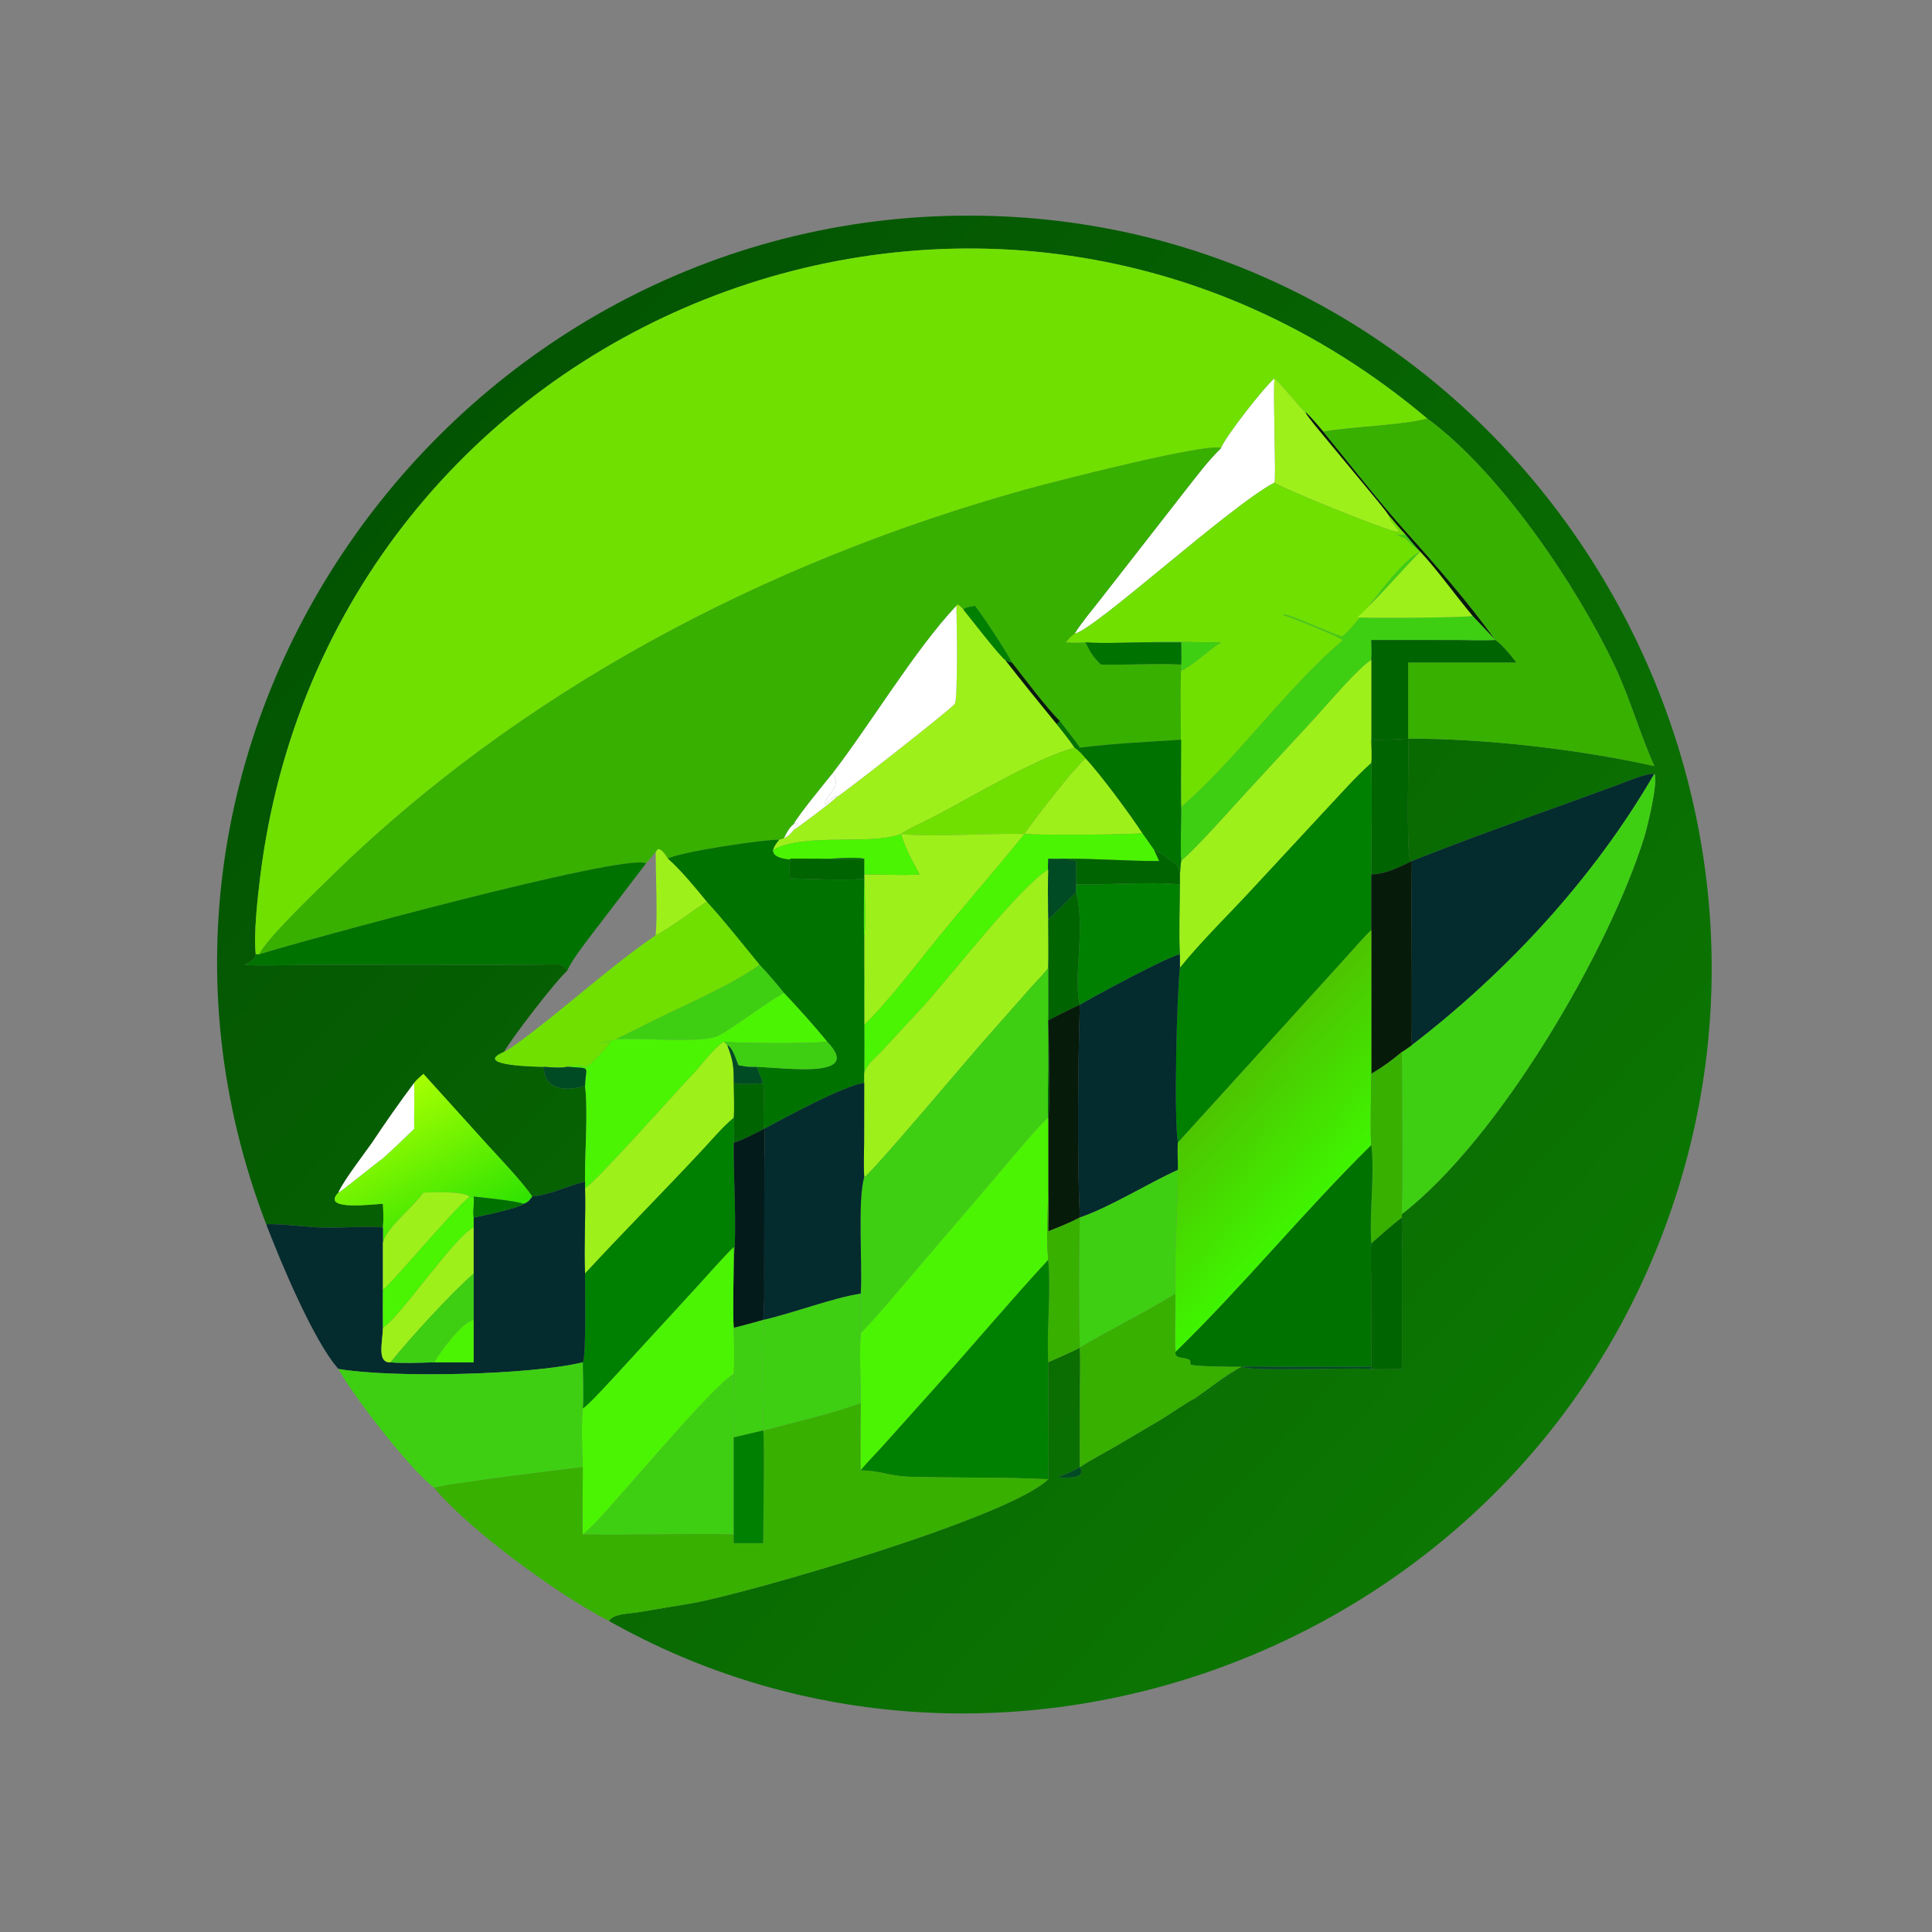
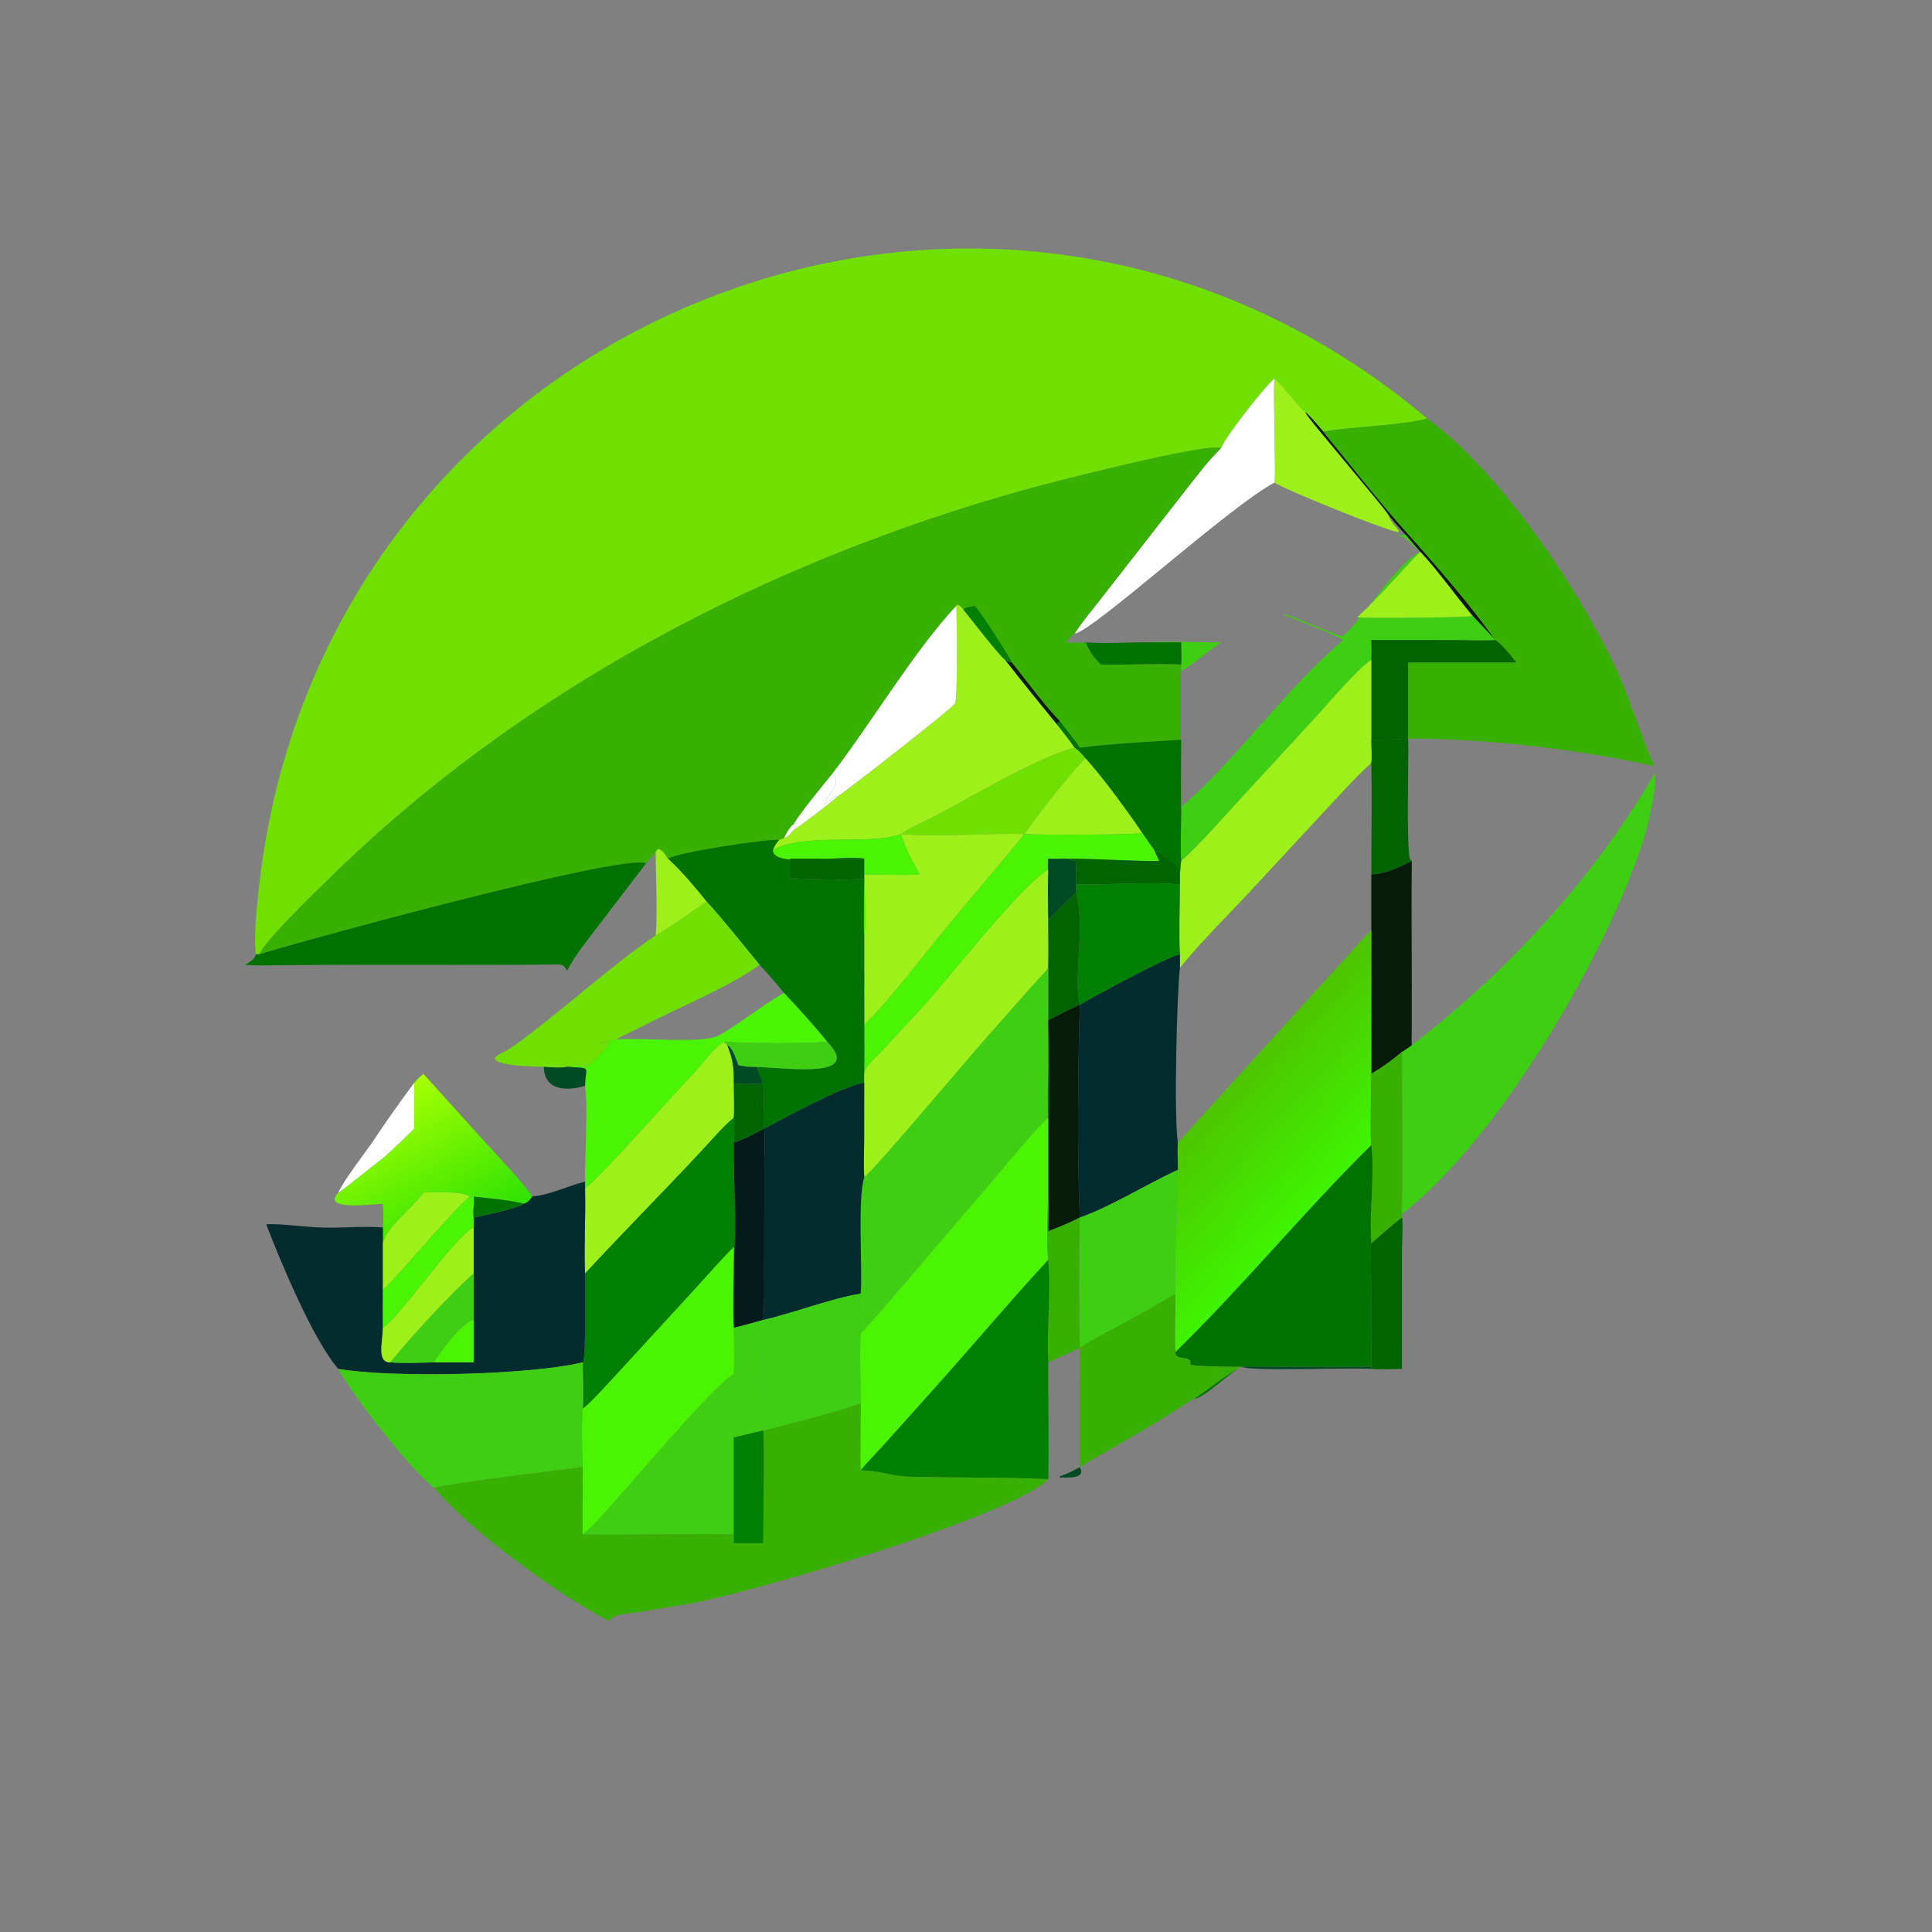
<svg xmlns="http://www.w3.org/2000/svg" width="1024" height="1024" viewBox="0 0 1024 1024">
  <rect x="0" y="0" width="1024" height="1024" fill="#808080" stroke="none" />
  <defs>
    <linearGradient id="gradient_0" gradientUnits="userSpaceOnUse" x1="113.423" y1="118.949" x2="402.906" y2="387.814">
      <stop offset="0" stop-color="#035402" />
      <stop offset="1" stop-color="#0C7702" />
    </linearGradient>
  </defs>
-   <path fill="url(#gradient_0)" transform="scale(2 2)" d="M378.234 110.913C262.363 13.3 87.28 83.588 68.937 232.501C68.257 238.017 67.171 247.62 67.778 252.934C67.473 254.41 66.117 254.916 64.874 255.7C68.214 255.937 71.256 255.828 74.593 255.79C98.975 255.51 123.358 255.861 147.738 255.595C149.45 255.576 149.415 256.019 150.333 257.239C147.118 260.133 135.763 274.908 133.552 278.771C124.795 282.488 143.102 282.732 144.113 282.709C144.237 288.923 149.947 289.284 155.045 287.754C155.887 294.73 154.942 305.845 155.045 313.129C150.922 314.143 145.033 316.91 141.191 317.017L141.054 317.111C138.876 313.697 132.022 306.475 129.151 303.341L112.218 284.589C111.353 285.349 110.446 286.064 109.76 286.979C105.783 292.296 102.29 297.275 98.603 302.825C96.467 305.849 90.855 313.163 89.687 316.037C84.763 321.109 99.463 319.035 101.471 319.026C101.601 321.386 101.678 322.936 101.471 325.287C95.889 324.827 89.341 325.624 83.432 325.236C81.061 325.081 72.125 324.129 70.567 324.496C20.672 194.525 120.676 56.975 256.916 57.139C399.647 57.31 494.125 207.224 436.423 337.075C389.937 441.688 260.785 485.615 161.386 429.581C162.409 427.648 166.821 427.633 169.03 427.279L183.233 424.906C197.931 422.351 267.852 402.057 277.79 391.996C278.034 381.95 277.71 371.193 277.79 361.033C280.585 359.693 283.388 358.654 286.162 357.154C286.333 360.516 286.197 365.058 286.187 368.51L286.162 388.796C289.084 386.891 292.132 385.319 295.152 383.577L307.622 376.233C309.678 375.026 314.693 371.485 316.516 370.659C319.065 370.626 326.151 363.475 328.987 362.228C332.433 363.549 357.82 362.304 363.408 362.789C365.311 362.964 369.451 362.811 371.526 362.789L371.536 331.197C371.543 329.885 371.881 323.267 371.526 322.655C371.465 322.478 371.517 321.956 371.526 321.733C397.414 301.719 426.337 251.878 435.684 222.038C436.527 219.348 439.537 207.033 438.426 205.044C435.793 205.052 431.458 206.986 428.875 207.943L416.248 212.552C402.375 217.555 387.837 222.741 374.141 228.192L373.684 227.781C372.623 224.905 373.39 200.378 373.169 195.74L373.169 195.74C393.777 195.721 418.247 198.544 438.426 203.024C434.548 194.399 432.009 185.179 427.954 176.58C417.984 155.439 397.523 125.03 378.234 110.913ZM286.162 388.796C284.095 389.918 283.04 390.534 280.83 391.242L280.754 391.48L280.865 391.531C282.442 391.566 288.031 392.077 286.162 388.796Z" />
  <path fill="#70E000" transform="scale(2 2)" d="M337.759 100.31C335.213 102.348 324.778 115.663 323.592 118.756C319.735 117.228 278.237 127.952 271.872 129.722C203.107 148.845 137.566 183.097 86.528 233.509C82.292 237.693 71.2 248.271 68.642 252.934C68.181 252.892 68.223 252.859 67.778 252.934C67.171 247.62 68.257 238.017 68.937 232.501C87.28 83.588 262.363 13.3 378.234 110.913C372.248 112.697 358.004 113.071 350.705 114.394C349.908 113.516 346.638 109.51 345.931 109.28C344.551 108.241 340.217 102.447 337.759 100.31Z" />
  <path fill="white" transform="scale(2 2)" d="M323.592 118.756C324.778 115.663 335.213 102.348 337.759 100.31C337.34 103.823 338.224 126.994 337.759 127.887C325.642 134.283 289.666 167.357 284.771 167.912C286.702 164.91 289.193 161.921 291.424 159.09L314.597 129.373C317.569 125.617 320.156 122.107 323.592 118.756Z" />
  <path fill="#9EF01A" transform="scale(2 2)" d="M337.759 100.31C340.217 102.447 344.551 108.241 345.931 109.28C346.754 110.719 349.569 114.026 350.718 115.416L362.337 129.413C363.445 130.751 367.306 135.342 368.02 136.553C368.137 137.822 369.813 139.408 370.703 140.68L370.499 141.011C367.028 140.572 338.887 129.049 337.759 127.887C338.224 126.994 337.34 103.823 337.759 100.31Z" />
  <path fill="#071B0B" transform="scale(2 2)" d="M345.931 109.28C346.638 109.51 349.908 113.516 350.705 114.394C357.653 122.91 365.503 133 372.769 141.104C380.27 149.469 389.766 160.364 396.255 169.613L396.255 169.613C394.516 167.699 392.036 165.126 390.218 163.202C385.862 158.019 380.801 150.889 376.364 146.208C374.936 144.679 373.796 143.314 372.47 141.69C370.953 140.091 369.452 138.246 368.02 136.553C367.306 135.342 363.445 130.751 362.337 129.413L350.718 115.416C349.569 114.026 346.754 110.719 345.931 109.28Z" />
  <path fill="#38B000" transform="scale(2 2)" d="M378.234 110.913C397.523 125.03 417.984 155.439 427.954 176.58C432.009 185.179 434.548 194.399 438.426 203.024C418.247 198.544 393.777 195.721 373.169 195.74L373.169 175.549L401.809 175.549C400.412 173.743 398.123 170.834 396.255 169.613C389.766 160.364 380.27 149.469 372.769 141.104C365.503 133 357.653 122.91 350.705 114.394C358.004 113.071 372.248 112.697 378.234 110.913Z" />
  <path fill="#38B000" transform="scale(2 2)" d="M68.642 252.934C71.2 248.271 82.292 237.693 86.528 233.509C137.566 183.097 203.107 148.845 271.872 129.722C278.237 127.952 319.735 117.228 323.592 118.756C320.156 122.107 317.569 125.617 314.597 129.373L291.424 159.09C289.193 161.921 286.702 164.91 284.771 167.912C283.768 168.704 283.274 169.292 282.422 170.225C284.425 170.323 285.654 170.349 287.645 170.225C289.121 173.073 289.52 173.891 291.771 176.114C298.223 176.285 306.955 175.713 313.026 176.114C313.024 176.592 312.997 177.286 313.026 177.742C312.684 178.728 313.112 209.801 313.026 213.864C313.107 214.68 313.158 214.815 313.026 215.639C312.844 209.427 313.02 202.318 313.026 196.035C304.072 196.62 295.054 197.016 286.162 198.144C285.006 196.244 282.351 193.174 280.865 191.059C277.421 187.761 271.388 179.613 268.156 175.549C266.75 172.726 260.28 162.885 258.364 160.544L257.244 160.783C256.384 160.962 255.935 160.932 255.311 161.549C254.768 160.969 254.427 160.477 253.69 160.21L253.445 160.544C242.388 172.312 230.9 191.638 220.571 205.044C218.333 207.848 211.766 215.757 210.364 218.388C209.035 219.49 208.551 220.617 207.76 222.161L206.457 222.57C203.222 222.322 179.866 225.796 177.001 227.567C176.344 226.635 175.512 224.983 174.329 225.019L173.766 225.768C173.485 226.107 171.401 228.654 171.219 228.794C165.192 226.035 78.21 249.862 68.642 252.934Z" />
-   <path fill="#70E000" transform="scale(2 2)" d="M284.771 167.912C289.666 167.357 325.642 134.283 337.759 127.887C338.887 129.049 367.028 140.572 370.499 141.011L370.703 140.68C369.813 139.408 368.137 137.822 368.02 136.553C369.452 138.246 370.953 140.091 372.47 141.69C371.483 141.938 370.997 141.791 369.986 141.639L369.902 141.715L370.851 141.839L370.806 142.081L372.47 142.619C373.682 144.041 374.934 145.013 376.364 146.208C369.674 149.692 361.012 164.246 355.804 168.683C354.57 168.75 341.199 162.376 339.977 162.886C343.13 163.976 352.48 167.725 355.25 169.239L355.945 169.613C340.565 182.712 327.459 201.537 313.026 213.864C313.112 209.801 312.684 178.728 313.026 177.742C316.283 176.243 320.054 172.428 323.592 170.225C317.417 170.28 309.753 169.857 303.682 170.225C298.934 170.238 292.151 170.578 287.645 170.225C285.654 170.349 284.425 170.323 282.422 170.225C283.274 169.292 283.768 168.704 284.771 167.912Z" />
  <path fill="#3ECF12" transform="scale(2 2)" d="M372.47 141.69C373.796 143.314 374.936 144.679 376.364 146.208C370.752 151.957 365.556 158.19 359.672 163.615C362.414 163.847 389.241 163.721 390.218 163.202C392.036 165.126 394.516 167.699 396.255 169.613C393.414 169.854 388.376 169.631 385.286 169.625L363.408 169.613C363.489 171.571 363.51 172.934 363.408 174.883C360.102 176.888 352.181 186.18 349.08 189.606L329.021 211.376C324.9 215.889 317.437 224.326 313.026 228.192C312.789 225.472 313.011 218.671 313.026 215.639C313.158 214.815 313.107 214.68 313.026 213.864C327.459 201.537 340.565 182.712 355.945 169.613L355.25 169.239C352.48 167.725 343.13 163.976 339.977 162.886C341.199 162.376 354.57 168.75 355.804 168.683C361.012 164.246 369.674 149.692 376.364 146.208C374.934 145.013 373.682 144.041 372.47 142.619L370.806 142.081L370.851 141.839L369.902 141.715L369.986 141.639C370.997 141.791 371.483 141.938 372.47 141.69Z" />
  <path fill="#9EF01A" transform="scale(2 2)" d="M359.672 163.615C365.556 158.19 370.752 151.957 376.364 146.208C380.801 150.889 385.862 158.019 390.218 163.202C389.241 163.721 362.414 163.847 359.672 163.615Z" />
  <path fill="#9EF01A" transform="scale(2 2)" d="M253.445 160.544L253.69 160.21C254.427 160.477 254.768 160.969 255.311 161.549C256.958 163.555 264.814 173.781 266.381 174.883C270.76 180.515 275.532 186.374 280.053 191.912C281.667 193.957 283.317 195.983 284.771 198.144C274.856 200.782 257.751 211.02 248.166 216.078C246.293 217.066 239.915 220.019 238.777 221.029C230.481 224.128 213.162 220.55 204.816 225.269C205.273 224.027 205.661 223.608 206.457 222.57L207.76 222.161C208.985 221.581 209.452 220.915 210.364 219.923C212.184 218.772 220.229 212.717 221.807 211.178C223.808 210.029 251.92 188.014 253.025 186.523C253.883 185.366 253.56 163.811 253.445 160.544Z" />
  <path fill="green" transform="scale(2 2)" d="M255.311 161.549C255.935 160.932 256.384 160.962 257.244 160.783L258.364 160.544C260.28 162.885 266.75 172.726 268.156 175.549C267.36 175.579 267.067 175.3 266.381 174.883C264.814 173.781 256.958 163.555 255.311 161.549Z" />
  <path fill="white" transform="scale(2 2)" d="M253.445 160.544C253.56 163.811 253.883 185.366 253.025 186.523C251.92 188.014 223.808 210.029 221.807 211.178L221.582 210.973C220.336 211.508 219.699 212.393 218.567 213.195C218.748 210.671 223.604 207.934 220.571 205.044C230.9 191.638 242.388 172.312 253.445 160.544Z" />
  <path fill="#006400" transform="scale(2 2)" d="M396.255 169.613C398.123 170.834 400.412 173.743 401.809 175.549L373.169 175.549L373.169 195.74L373.169 195.74C369.869 196.009 366.717 196.052 363.408 196.035L363.408 174.883C363.51 172.934 363.489 171.571 363.408 169.613L385.286 169.625C388.376 169.631 393.414 169.854 396.255 169.613L396.255 169.613Z" />
  <path fill="#3ECF12" transform="scale(2 2)" d="M303.682 170.225C309.753 169.857 317.417 170.28 323.592 170.225C320.054 172.428 316.283 176.243 313.026 177.742C312.997 177.286 313.024 176.592 313.026 176.114C313.152 174.735 313.038 171.72 313.026 170.225L303.682 170.225Z" />
  <path fill="#007200" transform="scale(2 2)" d="M287.645 170.225C292.151 170.578 298.934 170.238 303.682 170.225L313.026 170.225C313.038 171.72 313.152 174.735 313.026 176.114C306.955 175.713 298.223 176.285 291.771 176.114C289.52 173.891 289.121 173.073 287.645 170.225Z" />
  <path fill="#071B0B" transform="scale(2 2)" d="M266.381 174.883C267.067 175.3 267.36 175.579 268.156 175.549C271.388 179.613 277.421 187.761 280.865 191.059L280.053 191.912C275.532 186.374 270.76 180.515 266.381 174.883Z" />
  <path fill="#9EF01A" transform="scale(2 2)" d="M313.026 228.192C317.437 224.326 324.9 215.889 329.021 211.376L349.08 189.606C352.181 186.18 360.102 176.888 363.408 174.883L363.408 196.035C363.425 197.168 363.628 201.378 363.408 202.187C358.936 206.229 355.43 210.268 351.315 214.648L332.6 234.817C326.379 241.617 318.359 249.412 312.684 256.485L312.684 252.934C312.369 247.721 312.672 239.886 312.684 234.381L312.684 231.73C312.844 230.452 312.778 229.627 313.026 228.192Z" />
  <path fill="#007200" transform="scale(2 2)" d="M280.053 191.912L280.865 191.059C282.351 193.174 285.006 196.244 286.162 198.144C295.054 197.016 304.072 196.62 313.026 196.035C313.02 202.318 312.844 209.427 313.026 215.639C313.011 218.671 312.789 225.472 313.026 228.192C312.778 229.627 312.844 230.452 312.684 231.73C312.436 228.49 310.106 228.405 307.096 225.74L306.513 225.798L306.304 225.2L305.867 225.269C305.698 225.093 303.162 221.399 302.683 220.755C299.446 215.834 291.671 205.236 287.645 200.974C286.931 200.054 285.736 198.792 284.771 198.144C283.317 195.983 281.667 193.957 280.053 191.912Z" />
  <path fill="#006400" transform="scale(2 2)" d="M363.408 196.035C366.717 196.052 369.869 196.009 373.169 195.74C373.39 200.378 372.623 224.905 373.684 227.781L374.141 228.192L374.141 228.192C370.307 229.991 367.69 231.504 363.408 231.73C363.406 222.138 363.645 211.698 363.408 202.187C363.628 201.378 363.425 197.168 363.408 196.035Z" />
  <path fill="#70E000" transform="scale(2 2)" d="M284.771 198.144C285.736 198.792 286.931 200.054 287.645 200.974C283.364 205.151 274.777 216.322 271.462 221.029L271.462 221.029C261.248 220.729 248.558 221.954 238.777 221.029L238.777 221.029C239.915 220.019 246.293 217.066 248.166 216.078C257.751 211.02 274.856 200.782 284.771 198.144Z" />
  <path fill="#9EF01A" transform="scale(2 2)" d="M287.645 200.974C291.671 205.236 299.446 215.834 302.683 220.755C301.937 221.215 276.729 221.362 271.462 221.029C274.777 216.322 283.364 205.151 287.645 200.974Z" />
-   <path fill="green" transform="scale(2 2)" d="M312.684 256.485C318.359 249.412 326.379 241.617 332.6 234.817L351.315 214.648C355.43 210.268 358.936 206.229 363.408 202.187C363.645 211.698 363.406 222.138 363.408 231.73L363.408 246.496C361.544 248.222 359.27 250.903 357.486 252.864L312.139 302.825C311.046 295.321 311.908 263.162 312.684 256.485Z" />
-   <path fill="#042B2D" transform="scale(2 2)" d="M374.141 228.192C387.837 222.741 402.375 217.555 416.248 212.552L428.875 207.943C431.458 206.986 435.793 205.052 438.426 205.044C422.459 232.641 399.444 257.574 374.141 276.985C374.031 275.916 374.134 273.055 374.136 271.807L374.143 260.937C374.148 250.074 374 239.038 374.141 228.192L374.141 228.192Z" />
  <path fill="white" transform="scale(2 2)" d="M210.364 218.388C211.766 215.757 218.333 207.848 220.571 205.044C223.604 207.934 218.748 210.671 218.567 213.195C219.699 212.393 220.336 211.508 221.582 210.973L221.807 211.178C220.229 212.717 212.184 218.772 210.364 219.923C210.569 219.124 212.348 217.414 210.364 218.388Z" />
  <path fill="#3ECF12" transform="scale(2 2)" d="M438.426 205.044C439.537 207.033 436.527 219.348 435.684 222.038C426.337 251.878 397.414 301.719 371.526 321.733C371.482 318.275 371.641 314.937 371.647 311.501L371.526 278.771C372.333 278.31 373.36 277.537 374.141 276.985C399.444 257.574 422.459 232.641 438.426 205.044Z" />
  <path fill="white" transform="scale(2 2)" d="M207.76 222.161C208.551 220.617 209.035 219.49 210.364 218.388C212.348 217.414 210.569 219.124 210.364 219.923C209.452 220.915 208.985 221.581 207.76 222.161Z" />
  <path fill="#4BF402" transform="scale(2 2)" d="M302.683 220.755C303.162 221.399 305.698 225.093 305.867 225.269L307.199 228.192C298.932 228.216 290.653 227.52 282.422 227.567C281.055 227.578 279.102 227.646 277.79 227.567C277.573 232.805 277.785 238.452 277.79 243.754L277.79 243.754C277.613 242.668 277.706 231.971 277.79 230.42C269.712 235.661 252.532 258.032 244.854 266.493L233.375 278.911C231.629 280.766 229.603 282.097 229.024 284.589C229.151 275.273 228.932 265.829 229.024 256.485C229.315 258.611 229.038 268.647 229.024 271.546C233.556 267.372 241.617 257.202 245.746 252.018C254.1 241.532 263.08 231.361 271.462 221.029L271.462 221.029C276.729 221.362 301.937 221.215 302.683 220.755Z" />
  <path fill="#9EF01A" transform="scale(2 2)" d="M238.777 221.029C248.558 221.954 261.248 220.729 271.462 221.029C263.08 231.361 254.1 241.532 245.746 252.018C241.617 257.202 233.556 267.372 229.024 271.546C229.038 268.647 229.315 258.611 229.024 256.485L229.024 248.629C229.56 245.287 229.168 235.317 229.024 231.73C233.756 231.687 239.103 232.063 243.717 231.73C241.654 227.88 240.052 225.229 238.777 221.029Z" />
  <path fill="#4BF402" transform="scale(2 2)" d="M204.816 225.269C213.162 220.55 230.481 224.128 238.777 221.029L238.777 221.029C240.052 225.229 241.654 227.88 243.717 231.73C239.103 232.063 233.756 231.687 229.024 231.73C229.168 235.317 229.56 245.287 229.024 248.629C228.813 244.087 229.017 237.427 229.024 232.758L229.024 227.567C223.632 226.329 204.772 230.307 204.816 225.269Z" />
  <path fill="#007200" transform="scale(2 2)" d="M177.001 227.567C179.866 225.796 203.222 222.322 206.457 222.57C205.661 223.608 205.273 224.027 204.816 225.269C204.772 230.307 223.632 226.329 229.024 227.567C226.977 227.767 223.486 227.63 221.325 227.608L209.404 227.567C209.283 229.383 209.108 230.952 209.404 232.758C213.541 232.859 226.136 233.506 229.024 232.758C229.017 237.427 228.813 244.087 229.024 248.629L229.024 256.485C228.932 265.829 229.151 275.273 229.024 284.589L229.024 286.979C223.467 287.763 208.147 296.156 202.523 299.133C202.023 296.922 202.75 290.489 202.242 286.979C201.646 285.603 201.075 284.109 200.513 282.709L200.575 282.762C199.528 282.895 199.179 282.822 198.11 282.709C204.749 282.321 229.671 286.917 219.211 276.077C215.951 272.022 211.357 266.942 207.76 263.142C205.996 260.912 203.262 257.741 201.313 255.7C197.102 250.6 191.677 243.692 187.278 238.945C184.319 235.303 180.469 230.641 177.001 227.567Z" />
  <path fill="#9EF01A" transform="scale(2 2)" d="M173.766 225.768L174.329 225.019C175.512 224.983 176.344 226.635 177.001 227.567C180.469 230.641 184.319 235.303 187.278 238.945C184.129 240.955 176.309 246.824 173.766 247.859C174.294 242.094 173.76 232.119 173.766 225.768Z" />
  <path fill="#006400" transform="scale(2 2)" d="M305.867 225.269L306.304 225.2L306.513 225.798L307.096 225.74C310.106 228.405 312.436 228.49 312.684 231.73L312.684 234.381C304.216 233.571 294.02 234.557 285.196 234.381C285.065 233.287 285.186 229.459 285.196 228.192L282.422 227.567C290.653 227.52 298.932 228.216 307.199 228.192L305.867 225.269Z" />
  <path fill="#006400" transform="scale(2 2)" d="M209.404 227.567L221.325 227.608C223.486 227.63 226.977 227.767 229.024 227.567L229.024 232.758C226.136 233.506 213.541 232.859 209.404 232.758C209.108 230.952 209.283 229.383 209.404 227.567Z" />
  <path fill="#004B23" transform="scale(2 2)" d="M277.79 227.567C279.102 227.646 281.055 227.578 282.422 227.567L285.196 228.192C285.186 229.459 285.065 233.287 285.196 234.381L285.196 236.55C283.976 237.608 278.179 243.537 277.79 243.754C277.785 238.452 277.573 232.805 277.79 227.567Z" />
  <path fill="#007200" transform="scale(2 2)" d="M68.642 252.934C78.21 249.862 165.192 226.035 171.219 228.794L158.705 245.158C156.562 247.974 151.498 254.326 150.333 257.239C149.415 256.019 149.45 255.576 147.738 255.595C123.358 255.861 98.975 255.51 74.593 255.79C71.256 255.828 68.214 255.937 64.874 255.7C66.117 254.916 67.473 254.41 67.778 252.934C68.223 252.859 68.181 252.892 68.642 252.934Z" />
  <path fill="#071B0B" transform="scale(2 2)" d="M363.408 231.73C367.69 231.504 370.307 229.991 374.141 228.192C374 239.038 374.148 250.074 374.143 260.937L374.136 271.807C374.134 273.055 374.031 275.916 374.141 276.985C373.36 277.537 372.333 278.31 371.526 278.771C368.681 281.17 366.594 282.657 363.408 284.589L363.408 246.496L363.408 231.73Z" />
  <path fill="#9EF01A" transform="scale(2 2)" d="M277.79 230.42C277.706 231.971 277.613 242.668 277.79 243.754C277.795 247.869 277.9 252.406 277.79 256.485C277.329 257.325 274.348 260.394 273.436 261.43L260.659 275.894C257.333 279.617 230.631 311.333 229.024 311.978C228.827 308.824 228.985 305.781 229.003 302.625L229.024 286.979L229.024 284.589C229.603 282.097 231.629 280.766 233.375 278.911L244.854 266.493C252.532 258.032 269.712 235.661 277.79 230.42Z" />
  <path fill="green" transform="scale(2 2)" d="M285.196 234.381C294.02 234.557 304.216 233.571 312.684 234.381C312.672 239.886 312.369 247.721 312.684 252.934C309.681 253.366 289.828 264.137 286.162 266.279C284.293 258.842 287.748 246.458 285.196 236.55L285.196 234.381Z" />
  <path fill="#006400" transform="scale(2 2)" d="M285.196 236.55C287.748 246.458 284.293 258.842 286.162 266.279L286.162 266.279C283.332 267.526 280.547 269 277.79 270.409C277.91 273.964 278.388 293.334 277.79 296.207C277.576 292.658 277.775 286.957 277.778 283.238L277.79 256.485C277.9 252.406 277.795 247.869 277.79 243.754L277.79 243.754C278.179 243.537 283.976 237.608 285.196 236.55Z" />
  <path fill="#70E000" transform="scale(2 2)" d="M187.278 238.945C191.677 243.692 197.102 250.6 201.313 255.7C193.062 261.671 178.936 267.389 169.659 272.258C168.293 272.975 164.126 274.881 163.345 275.46C162.754 275.653 154.722 277.231 161.814 276.078C161.81 276.385 156.058 283.115 155.09 282.762C153.917 282.334 151.527 282.293 150.333 282.709C148.61 283.097 145.875 282.841 144.113 282.709C143.102 282.732 124.795 282.488 133.552 278.771C134.363 278.432 136.461 276.96 137.222 276.404C149.398 267.507 161.688 256.08 173.766 247.859C176.309 246.824 184.129 240.955 187.278 238.945Z" />
  <defs>
    <linearGradient id="gradient_1" gradientUnits="userSpaceOnUse" x1="323.311" y1="289.378" x2="351.189" y2="315.622">
      <stop offset="0" stop-color="#4EC401" />
      <stop offset="1" stop-color="#3FF400" />
    </linearGradient>
  </defs>
  <path fill="url(#gradient_1)" transform="scale(2 2)" d="M312.139 302.825L357.486 252.864C359.27 250.903 361.544 248.222 363.408 246.496L363.408 284.589C363.375 287.007 363.068 302.179 363.408 303.469C345.506 321.095 329.347 340.972 311.5 358.316C311.239 355.356 311.507 346.115 311.5 342.852C311.14 332.669 312.147 320.667 312.139 310.033C312.214 307.563 311.93 305.567 312.139 302.825Z" />
  <path fill="#042B2D" transform="scale(2 2)" d="M286.162 266.279C289.828 264.137 309.681 253.366 312.684 252.934L312.684 256.485C311.908 263.162 311.046 295.321 312.139 302.825C311.93 305.567 312.214 307.563 312.139 310.033C303.978 313.744 294.254 319.888 286.162 322.655C285.419 305.829 285.679 283.159 286.162 266.279L286.162 266.279Z" />
-   <path fill="#3ECF12" transform="scale(2 2)" d="M163.345 275.46C164.126 274.881 168.293 272.975 169.659 272.258C178.936 267.389 193.062 261.671 201.313 255.7C203.262 257.741 205.996 260.912 207.76 263.142L207.487 263.289C203.039 265.742 194.235 272.48 190.408 274.45C186.066 276.685 169.142 274.858 163.345 275.46Z" />
  <path fill="#3ECF12" transform="scale(2 2)" d="M229.024 311.978C230.631 311.333 257.333 279.617 260.659 275.894L273.436 261.43C274.348 260.394 277.329 257.325 277.79 256.485L277.778 283.238C277.775 286.957 277.576 292.658 277.79 296.207L277.79 296.207C275.847 297.579 266.131 309.241 263.938 311.831L241.188 338.441C237.419 342.811 232.102 349.247 228.094 353.315C227.94 349.95 228.01 346.214 228.094 342.852C228.61 335.773 227.193 317.971 229.024 311.978Z" />
  <path fill="#4BF402" transform="scale(2 2)" d="M163.345 275.46C169.142 274.858 186.066 276.685 190.408 274.45C194.235 272.48 203.039 265.742 207.487 263.289L207.76 263.142C211.357 266.942 215.951 272.022 219.211 276.077C213.524 276.633 197.442 276.499 191.801 276.077C188.904 278.014 185.996 282.239 183.524 284.785C179.297 289.139 157.664 313.619 155.045 314.894L155.045 313.129C154.942 305.845 155.887 294.73 155.045 287.754C155.19 282.248 156.944 283.238 150.333 282.709C151.527 282.293 153.917 282.334 155.09 282.762C156.058 283.115 161.81 276.385 161.814 276.078C154.722 277.231 162.754 275.653 163.345 275.46Z" />
  <path fill="#071B0B" transform="scale(2 2)" d="M277.79 270.409C280.547 269 283.332 267.526 286.162 266.279C285.679 283.159 285.419 305.829 286.162 322.655C283.473 324.08 280.614 325.197 277.79 326.319C277.774 323.023 277.981 319.27 277.79 316.037L277.79 296.207L277.79 296.207C278.388 293.334 277.91 273.964 277.79 270.409Z" />
  <path fill="#3ECF12" transform="scale(2 2)" d="M219.211 276.077C229.671 286.917 204.749 282.321 198.11 282.709C197.304 282.604 196.482 282.453 195.679 282.315L195.271 281.227C194.781 279.955 193.943 277.522 192.741 276.985L191.801 276.077C197.442 276.499 213.524 276.633 219.211 276.077Z" />
  <path fill="#9EF01A" transform="scale(2 2)" d="M155.045 314.894C157.664 313.619 179.297 289.139 183.524 284.785C185.996 282.239 188.904 278.014 191.801 276.077L192.741 276.985C194.296 281.058 194.46 282.595 194.453 286.979C194.474 289.035 194.646 294.392 194.453 296.207C191.426 298.763 188.943 301.744 186.251 304.638C175.974 315.683 165.218 326.477 155.045 337.495C154.719 330.343 155.26 322.261 155.045 314.894Z" />
  <path fill="#004B23" transform="scale(2 2)" d="M192.741 276.985C193.943 277.522 194.781 279.955 195.271 281.227L195.679 282.315C196.482 282.453 197.304 282.604 198.11 282.709C199.179 282.822 199.528 282.895 200.575 282.762L200.513 282.709C201.075 284.109 201.646 285.603 202.242 286.979C201.326 287.313 195.354 287.458 194.453 286.979C194.46 282.595 194.296 281.058 192.741 276.985Z" />
  <path fill="#38B000" transform="scale(2 2)" d="M363.408 284.589C366.594 282.657 368.681 281.17 371.526 278.771L371.647 311.501C371.641 314.937 371.482 318.275 371.526 321.733C371.517 321.956 371.465 322.478 371.526 322.655C368.731 324.815 366.07 327.201 363.408 329.527C362.805 321.431 364.344 311.182 363.408 303.469C363.068 302.179 363.375 287.007 363.408 284.589Z" />
  <path fill="#004B23" transform="scale(2 2)" d="M144.113 282.709C145.875 282.841 148.61 283.097 150.333 282.709C156.944 283.238 155.19 282.248 155.045 287.754C149.947 289.284 144.237 288.923 144.113 282.709Z" />
  <defs>
    <linearGradient id="gradient_2" gradientUnits="userSpaceOnUse" x1="120.484" y1="328.39" x2="100.329" y2="291.893">
      <stop offset="0" stop-color="#30E301" />
      <stop offset="1" stop-color="#A5FF01" />
    </linearGradient>
  </defs>
  <path fill="url(#gradient_2)" transform="scale(2 2)" d="M109.76 286.979C110.446 286.064 111.353 285.349 112.218 284.589L129.151 303.341C132.022 306.475 138.876 313.697 141.054 317.111C140.323 318.103 139.999 318.611 138.787 319.026C136.382 318.175 128.474 317.45 125.514 317.111L124.52 317.111C122.301 315.598 115.003 316.015 112.218 316.037C108.927 320.577 102.083 325.623 101.471 329.527L101.471 325.287C101.678 322.936 101.601 321.386 101.471 319.026C99.463 319.035 84.763 321.109 89.687 316.037C90.039 316.064 100.265 307.762 101.471 306.956C104.296 304.408 107.045 301.797 109.76 299.133C109.668 295.112 109.903 291.025 109.76 286.979Z" />
  <path fill="#006400" transform="scale(2 2)" d="M194.453 286.979C195.354 287.458 201.326 287.313 202.242 286.979C202.75 290.489 202.023 296.922 202.523 299.133L202.523 299.133C200.547 300.143 196.43 302.308 194.453 302.825C194.519 300.846 194.701 298.109 194.453 296.207C194.646 294.392 194.474 289.035 194.453 286.979Z" />
  <path fill="#042B2D" transform="scale(2 2)" d="M202.523 299.133C208.147 296.156 223.467 287.763 229.024 286.979L229.003 302.625C228.985 305.781 228.827 308.824 229.024 311.978C227.193 317.971 228.61 335.773 228.094 342.852C221.008 343.864 210.202 348.016 202.242 349.813C202.649 346.586 202.518 341.624 202.52 338.22L202.562 307.346C202.586 305.142 202.823 301.18 202.523 299.133L202.523 299.133Z" />
  <path fill="white" transform="scale(2 2)" d="M98.603 302.825C102.29 297.275 105.783 292.296 109.76 286.979C109.903 291.025 109.668 295.112 109.76 299.133C107.045 301.797 104.296 304.408 101.471 306.956C100.265 307.762 90.039 316.064 89.687 316.037C90.855 313.163 96.467 305.849 98.603 302.825Z" />
  <path fill="green" transform="scale(2 2)" d="M155.045 337.495C165.218 326.477 175.974 315.683 186.251 304.638C188.943 301.744 191.426 298.763 194.453 296.207C194.701 298.109 194.519 300.846 194.453 302.825C194.311 312.409 195.342 324.751 194.453 333.868L194.453 330.491C191.1 333.793 187.988 337.443 184.796 340.917L163.435 364.187C161.993 365.735 155.895 372.493 154.441 373.279C154.676 370.443 154.46 364.126 154.441 361.033C155.408 359.786 155.003 340.56 155.045 337.495Z" />
  <path fill="#4BF402" transform="scale(2 2)" d="M228.094 353.315C232.102 349.247 237.419 342.811 241.188 338.441L263.938 311.831C266.131 309.241 275.847 297.579 277.79 296.207L277.79 316.037C277.64 321.52 277.235 328.432 277.79 333.868C267.491 345.056 257.885 356.478 247.813 367.743L234.137 382.997C232.456 384.87 229.506 387.87 228.094 389.669C227.905 389.191 228.094 373.814 228.094 371.91C228.105 367.011 227.744 357.793 228.094 353.315Z" />
  <path fill="#031B1A" transform="scale(2 2)" d="M194.453 302.825C196.43 302.308 200.547 300.143 202.523 299.133C202.823 301.18 202.586 305.142 202.562 307.346L202.52 338.22C202.518 341.624 202.649 346.586 202.242 349.813L202.242 349.813C199.866 350.447 196.797 351.362 194.453 351.885C194.135 347.81 194.44 338.414 194.453 333.868C195.342 324.751 194.311 312.409 194.453 302.825Z" />
  <path fill="#007200" transform="scale(2 2)" d="M311.5 358.316C329.347 340.972 345.506 321.095 363.408 303.469C364.344 311.182 362.805 321.431 363.408 329.527C363.152 332.114 363.356 336.233 363.381 339.007L363.406 354.404C363.406 356.633 363.522 360.072 363.408 362.228L339.327 362.208C337.453 362.206 330.37 362.045 328.987 362.228C326.151 363.475 319.065 370.626 316.516 370.659C320.567 368.012 324.896 364.231 328.987 362.228C327.169 362.255 316.555 362.145 315.496 361.647L315.406 360.569C314.13 359.392 311.297 360.386 311.5 358.316Z" />
  <path fill="#3ECF12" transform="scale(2 2)" d="M286.162 322.655C294.254 319.888 303.978 313.744 312.139 310.033C312.147 320.667 311.14 332.669 311.5 342.852C303.086 348.078 294.388 352.186 286.162 357.154C285.854 345.71 285.931 334.096 286.162 322.655Z" />
  <path fill="#042B2D" transform="scale(2 2)" d="M141.054 317.111L141.191 317.017C145.033 316.91 150.922 314.143 155.045 313.129L155.045 314.894C155.26 322.261 154.719 330.343 155.045 337.495C155.003 340.56 155.408 359.786 154.441 361.033C140.652 364.398 104.207 365.244 89.687 362.789C83.003 355.28 74.114 333.75 70.567 324.496C72.125 324.129 81.061 325.081 83.432 325.236C89.341 325.624 95.889 324.827 101.471 325.287L101.471 329.527L101.471 341.736C101.418 345.117 101.453 348.503 101.471 351.885C101.417 355.658 99.793 361.207 103.476 361.033C106.714 361.346 111.73 361.115 115.091 361.033L125.514 361.033L125.514 349.813L125.514 337.495L125.514 325.287L125.514 322.655C128.243 322.117 136.939 320.302 138.787 319.026C139.999 318.611 140.323 318.103 141.054 317.111Z" />
  <path fill="#9EF01A" transform="scale(2 2)" d="M112.218 316.037C115.003 316.015 122.301 315.598 124.52 317.111C120.284 320.297 102.946 341.256 101.471 341.736L101.471 329.527C102.083 325.623 108.927 320.577 112.218 316.037Z" />
  <path fill="#38B000" transform="scale(2 2)" d="M277.79 316.037C277.981 319.27 277.774 323.023 277.79 326.319C280.614 325.197 283.473 324.08 286.162 322.655C285.931 334.096 285.854 345.71 286.162 357.154L286.162 357.154C283.388 358.654 280.585 359.693 277.79 361.033C277.328 352.041 278.551 342.82 277.79 333.868C277.235 328.432 277.64 321.52 277.79 316.037Z" />
  <path fill="#4BF402" transform="scale(2 2)" d="M124.52 317.111L125.514 317.111C125.754 319.203 125.255 320.573 125.514 322.655L125.514 325.287C120.318 327.875 105.851 349.363 101.471 351.885C101.453 348.503 101.418 345.117 101.471 341.736C102.946 341.256 120.284 320.297 124.52 317.111Z" />
  <path fill="#007200" transform="scale(2 2)" d="M125.514 317.111C128.474 317.45 136.382 318.175 138.787 319.026C136.939 320.302 128.243 322.117 125.514 322.655C125.255 320.573 125.754 319.203 125.514 317.111Z" />
  <path fill="#006400" transform="scale(2 2)" d="M363.408 329.527C366.07 327.201 368.731 324.815 371.526 322.655C371.881 323.267 371.543 329.885 371.536 331.197L371.526 362.789C369.451 362.811 365.311 362.964 363.408 362.789L363.408 362.228C363.522 360.072 363.406 356.633 363.406 354.404L363.381 339.007C363.356 336.233 363.152 332.114 363.408 329.527Z" />
  <path fill="#9EF01A" transform="scale(2 2)" d="M101.471 351.885C105.851 349.363 120.318 327.875 125.514 325.287L125.514 337.495C119.147 343.136 109.208 354.013 103.476 361.033C99.793 361.207 101.417 355.658 101.471 351.885Z" />
  <path fill="#4BF402" transform="scale(2 2)" d="M194.453 330.491L194.453 333.868C194.44 338.414 194.135 347.81 194.453 351.885C194.557 353.016 194.618 363.24 194.453 364.143C188.879 367.2 164.346 396.829 157.561 403.804C156.686 404.703 155.422 405.925 154.441 406.638C154.196 406.221 154.509 390.941 154.441 388.796C154.244 386.395 154.068 375.23 154.441 373.279C155.895 372.493 161.993 365.735 163.435 364.187L184.796 340.917C187.988 337.443 191.1 333.793 194.453 330.491Z" />
  <path fill="green" transform="scale(2 2)" d="M228.094 389.669C229.506 387.87 232.456 384.87 234.137 382.997L247.813 367.743C257.885 356.478 267.491 345.056 277.79 333.868C278.551 342.82 277.328 352.041 277.79 361.033C277.71 371.193 278.034 381.95 277.79 391.996C265.619 391.435 253.431 391.679 241.248 391.354C235.564 391.202 233.547 389.732 228.094 389.669Z" />
  <path fill="#3ECF12" transform="scale(2 2)" d="M103.476 361.033C109.208 354.013 119.147 343.136 125.514 337.495L125.514 349.813C122.54 350.233 116.531 358.404 115.091 361.033C111.73 361.115 106.714 361.346 103.476 361.033Z" />
  <path fill="#3ECF12" transform="scale(2 2)" d="M202.242 349.813C210.202 348.016 221.008 343.864 228.094 342.852C228.01 346.214 227.94 349.95 228.094 353.315C227.744 357.793 228.105 367.011 228.094 371.91C219.244 375.009 211.383 376.71 202.523 379.092C201.933 378.039 202.069 353.342 202.242 349.813L202.242 349.813Z" />
  <path fill="#38B000" transform="scale(2 2)" d="M286.162 357.154C294.388 352.186 303.086 348.078 311.5 342.852C311.507 346.115 311.239 355.356 311.5 358.316C311.297 360.386 314.13 359.392 315.406 360.569L315.496 361.647C316.555 362.145 327.169 362.255 328.987 362.228C324.896 364.231 320.567 368.012 316.516 370.659C314.693 371.485 309.678 375.026 307.622 376.233L295.152 383.577C292.132 385.319 289.084 386.891 286.162 388.796L286.187 368.51C286.197 365.058 286.333 360.516 286.162 357.154L286.162 357.154Z" />
  <path fill="#4BF402" transform="scale(2 2)" d="M115.091 361.033C116.531 358.404 122.54 350.233 125.514 349.813L125.514 361.033L115.091 361.033Z" />
  <path fill="#3ECF12" transform="scale(2 2)" d="M194.453 351.885C196.797 351.362 199.866 350.447 202.242 349.813C202.069 353.342 201.933 378.039 202.523 379.092L202.242 379.092L194.453 380.929C194.303 375.564 194.36 369.5 194.453 364.143C194.618 363.24 194.557 353.016 194.453 351.885Z" />
  <path fill="#3ECF12" transform="scale(2 2)" d="M89.687 362.789C104.207 365.244 140.652 364.398 154.441 361.033C154.46 364.126 154.676 370.443 154.441 373.279C154.068 375.23 154.244 386.395 154.441 388.796C150.368 389.248 116.555 393.427 115.091 394.31C108.658 389.456 93.502 369.871 89.687 362.789Z" />
  <path fill="#004B23" transform="scale(2 2)" d="M328.987 362.228C330.37 362.045 337.453 362.206 339.327 362.208L363.408 362.228L363.408 362.789C357.82 362.304 332.433 363.549 328.987 362.228Z" />
  <path fill="#3ECF12" transform="scale(2 2)" d="M154.441 406.638C155.422 405.925 156.686 404.703 157.561 403.804C164.346 396.829 188.879 367.2 194.453 364.143C194.36 369.5 194.303 375.564 194.453 380.929L194.453 406.638C181.277 406.343 167.653 406.895 154.441 406.638Z" />
  <path fill="#38B000" transform="scale(2 2)" d="M202.523 379.092C211.383 376.71 219.244 375.009 228.094 371.91C228.094 373.814 227.905 389.191 228.094 389.669C233.547 389.732 235.564 391.202 241.248 391.354C253.431 391.679 265.619 391.435 277.79 391.996C267.852 402.057 197.931 422.351 183.233 424.906L169.03 427.279C166.821 427.633 162.409 427.648 161.386 429.581C147.722 422.597 124.005 405.165 115.091 394.31C116.555 393.427 150.368 389.248 154.441 388.796C154.509 390.941 154.196 406.221 154.441 406.638C167.653 406.895 181.277 406.343 194.453 406.638C194.426 407.337 194.451 408.228 194.453 408.942L202.242 408.942C202.236 405.63 202.645 380.397 202.242 379.092L202.523 379.092Z" />
  <path fill="green" transform="scale(2 2)" d="M194.453 380.929L202.242 379.092C202.645 380.397 202.236 405.63 202.242 408.942L194.453 408.942C194.451 408.228 194.426 407.337 194.453 406.638L194.453 380.929Z" />
  <path fill="#004B23" transform="scale(2 2)" d="M280.865 391.531L280.754 391.48L280.83 391.242C283.04 390.534 284.095 389.918 286.162 388.796C288.031 392.077 282.442 391.566 280.865 391.531Z" />
</svg>